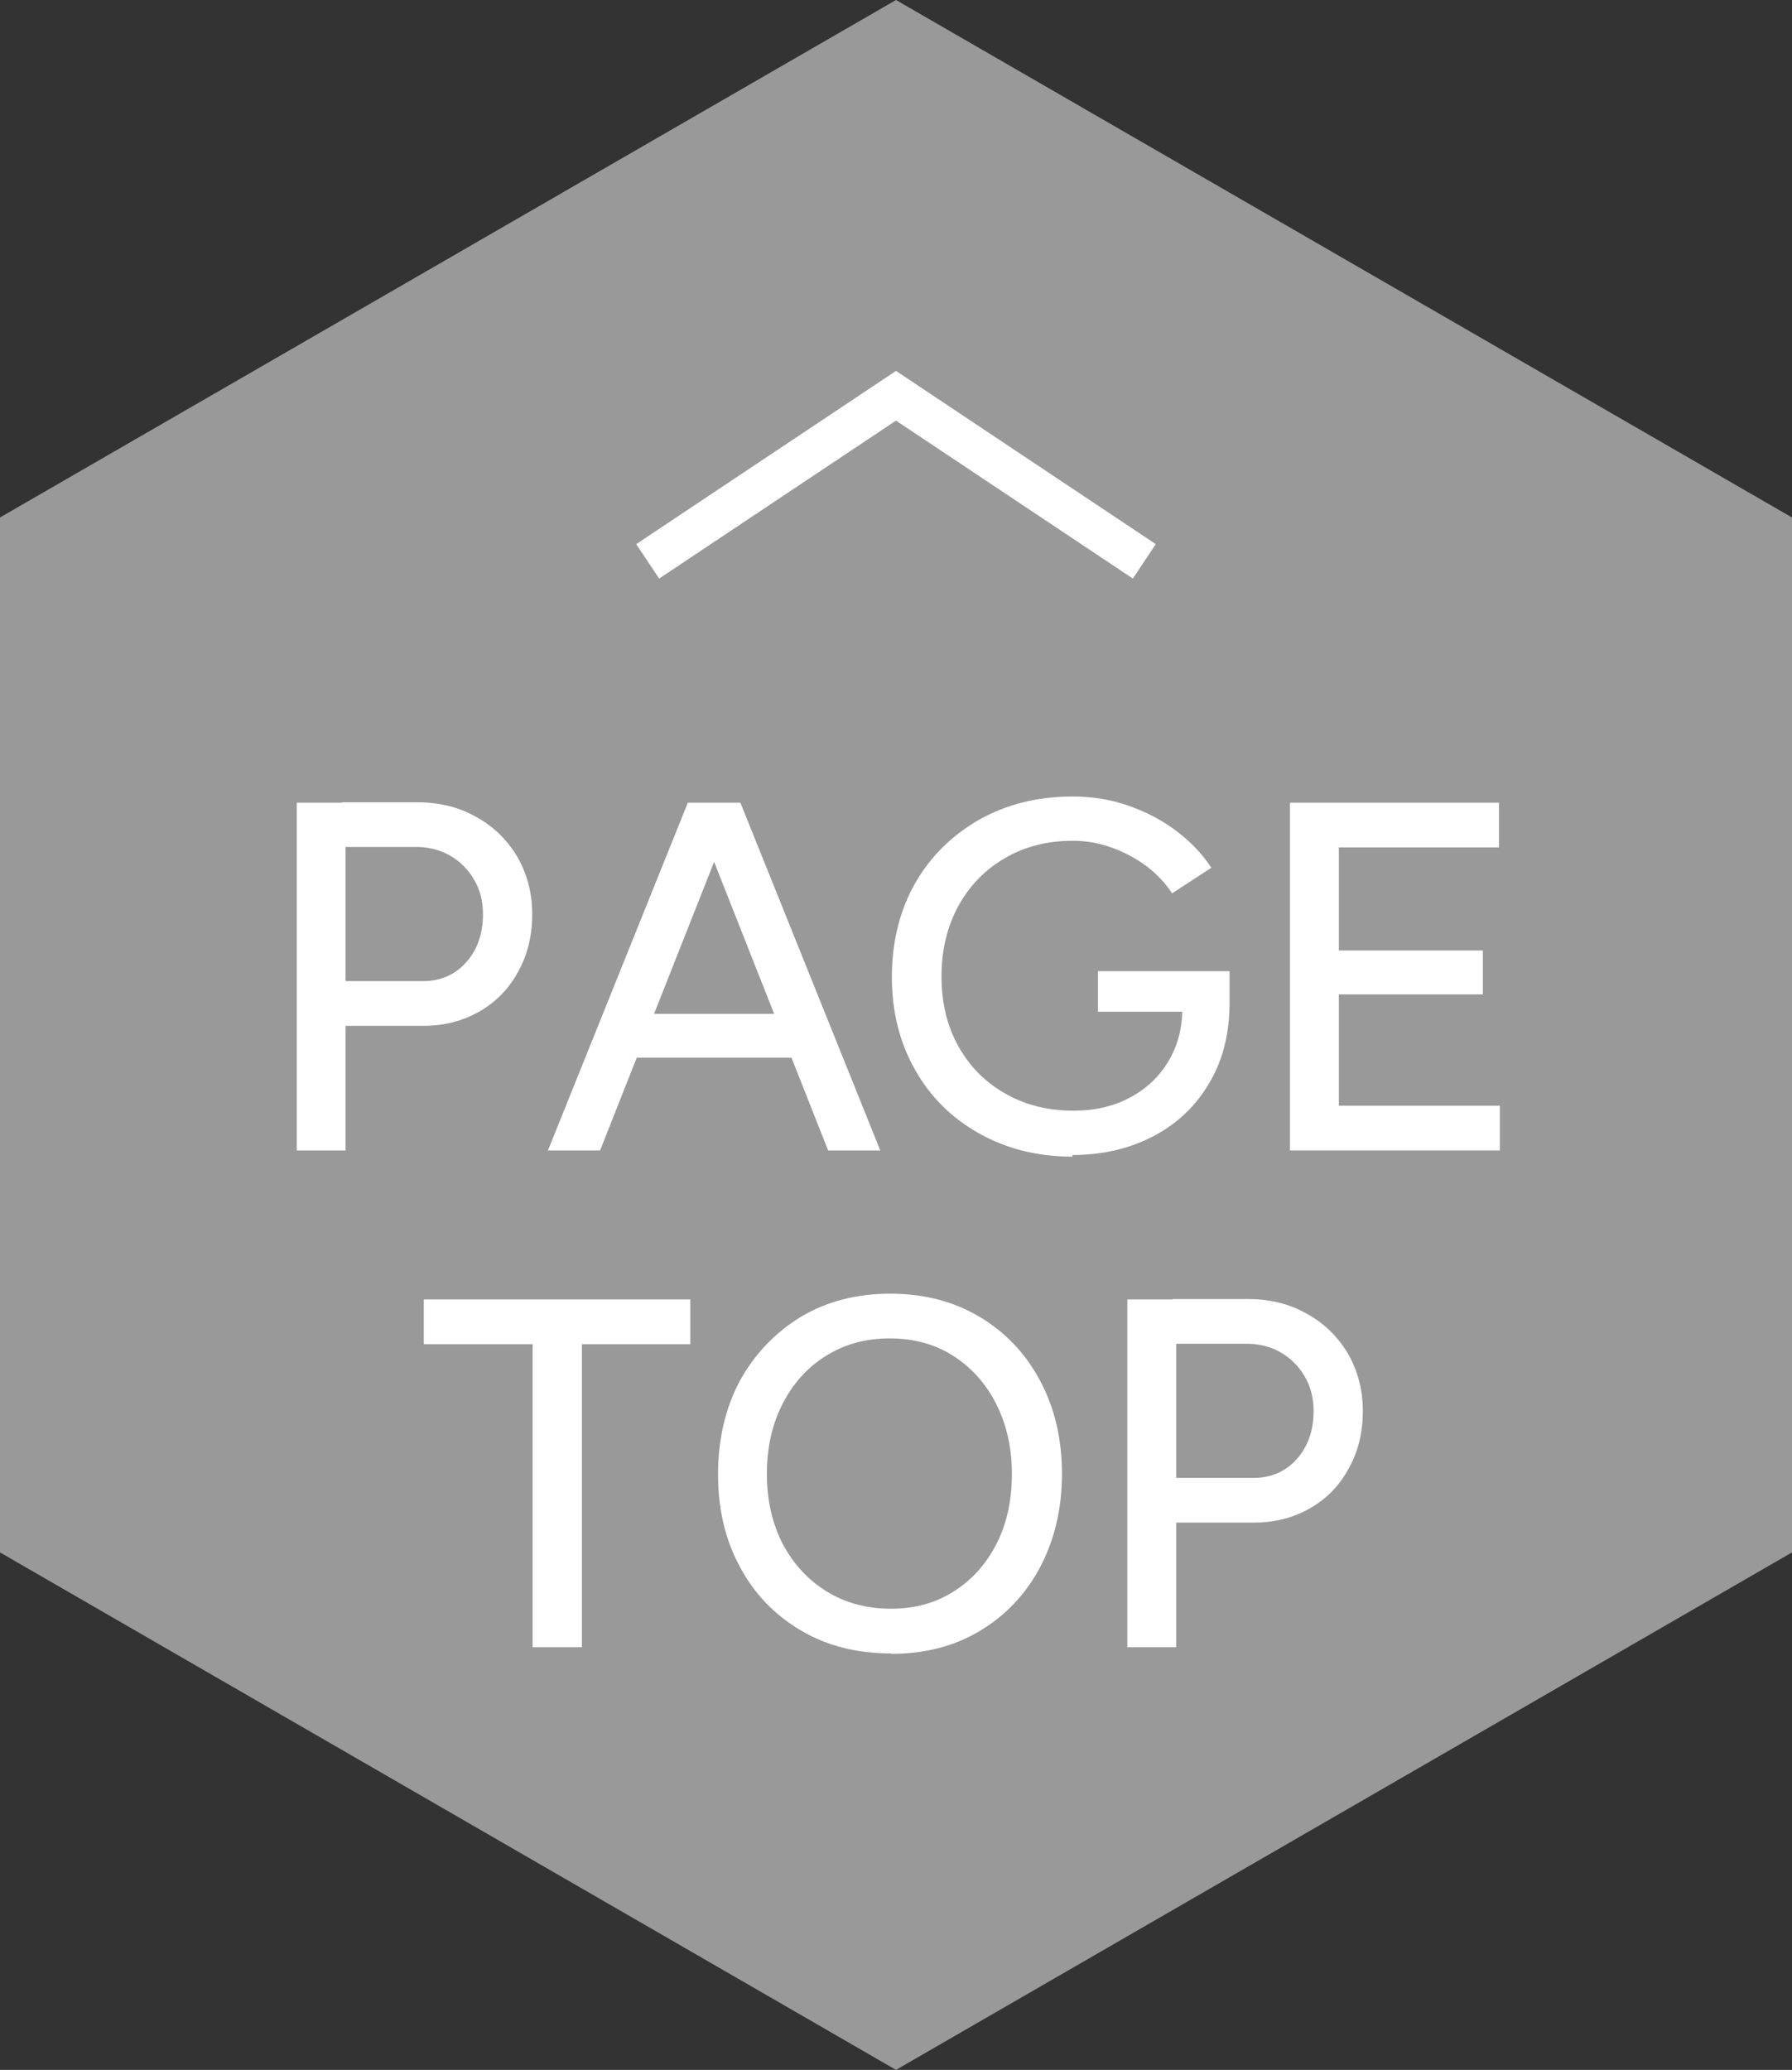
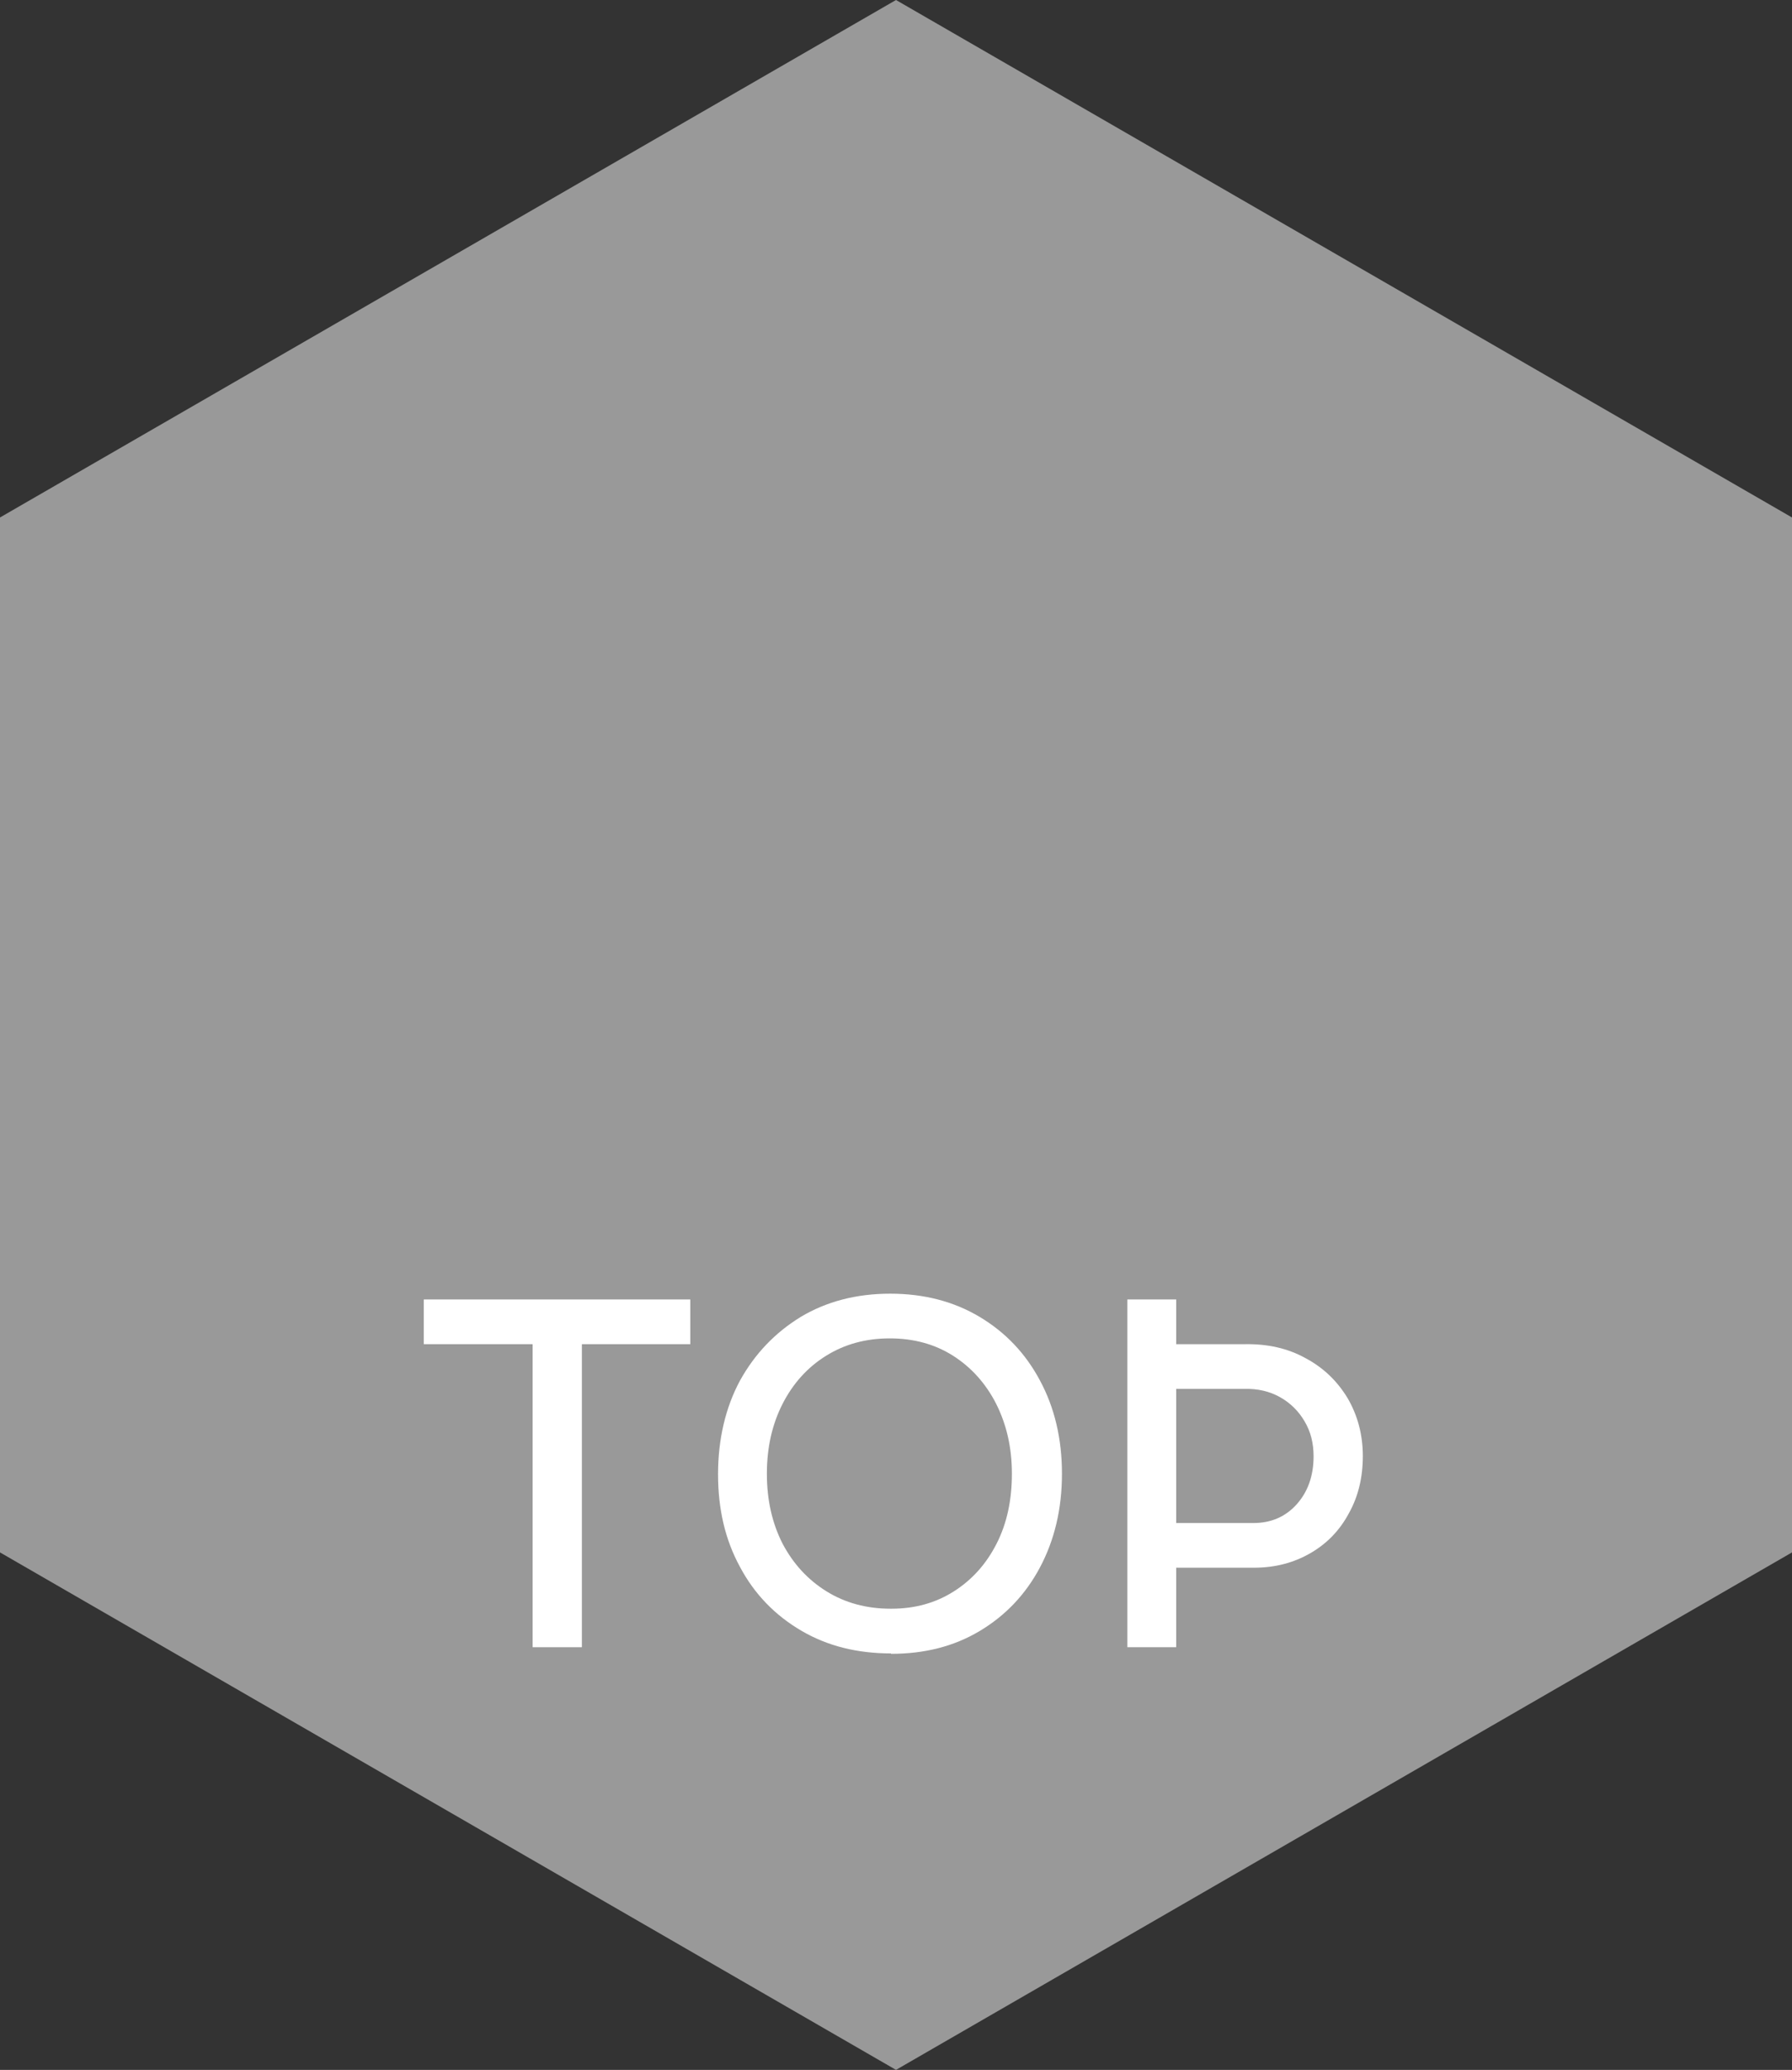
<svg xmlns="http://www.w3.org/2000/svg" id="_イヤー_2" width="43.3" height="50" viewBox="0 0 43.3 50">
  <rect x="0" y="0" width="43.3" height="50" fill="#333333" stroke="none" />
  <defs>
    <style>.cls-1{fill:#fff;}.cls-2{fill:none;stroke:#fff;stroke-miterlimit:10;}.cls-3{fill:#999;}</style>
  </defs>
  <g id="MO前">
    <g>
      <polygon class="cls-3" points="43.3 37.5 43.3 12.5 21.65 0 0 12.5 0 37.5 21.65 50 43.3 37.5" />
      <g>
-         <path class="cls-1" d="M7.17,27.79v-8.4h1.18v8.4h-1.18Zm1.09-3v-1.09h1.96c.42,0,.77-.15,1.04-.45,.27-.3,.41-.69,.41-1.16,0-.32-.07-.6-.22-.85-.14-.24-.34-.44-.59-.58-.25-.14-.54-.21-.87-.2h-1.73v-1.08h1.74c.56-.01,1.05,.1,1.48,.34,.43,.23,.76,.55,1.01,.96,.24,.41,.37,.88,.37,1.4s-.11,.98-.34,1.39c-.22,.41-.53,.73-.93,.96-.4,.23-.85,.35-1.36,.35h-1.97Z" />
-         <path class="cls-1" d="M13.24,27.79l3.38-8.4h1.2l-3.32,8.4h-1.26Zm1.6-2.24v-1.06h4.84v1.06h-4.84Zm5.17,2.24l-3.32-8.4h1.2l3.38,8.4h-1.26Z" />
-         <path class="cls-1" d="M25.92,27.94c-.85,0-1.6-.19-2.26-.56-.66-.37-1.18-.88-1.55-1.54-.37-.65-.56-1.4-.56-2.24s.19-1.61,.56-2.26c.37-.65,.89-1.16,1.55-1.54,.66-.37,1.41-.56,2.26-.56,.46,0,.91,.07,1.34,.22,.43,.15,.82,.35,1.16,.61,.35,.26,.63,.56,.85,.89l-.95,.62c-.16-.25-.37-.47-.62-.66-.26-.19-.54-.34-.85-.45-.31-.11-.62-.16-.93-.16-.62,0-1.16,.14-1.64,.42-.48,.28-.85,.66-1.12,1.15-.27,.49-.41,1.06-.41,1.7s.13,1.19,.4,1.68c.27,.49,.64,.87,1.13,1.15,.48,.28,1.04,.42,1.66,.42,.5,0,.95-.1,1.35-.31,.4-.21,.71-.5,.94-.88,.23-.38,.34-.81,.34-1.31l1.14-.11c0,.74-.16,1.39-.49,1.94-.32,.55-.77,.98-1.34,1.28-.57,.3-1.22,.46-1.97,.46Zm.61-3.5v-.98h3.18v.86l-.6,.12h-2.58Z" />
-         <path class="cls-1" d="M31.17,27.79v-8.4h1.18v8.4h-1.18Zm.98-7.32v-1.08h4.07v1.08h-4.07Zm0,3.55v-1.06h3.68v1.06h-3.68Zm0,3.77v-1.08h4.09v1.08h-4.09Z" />
        <path class="cls-1" d="M10.24,32.47v-1.08h6.44v1.08h-6.44Zm2.63,7.32v-7.7h1.19v7.7h-1.19Z" />
        <path class="cls-1" d="M21.53,39.94c-.82,0-1.54-.18-2.17-.55-.63-.37-1.13-.88-1.48-1.54-.36-.66-.53-1.4-.53-2.24s.18-1.61,.53-2.26c.36-.65,.85-1.16,1.47-1.54,.62-.37,1.34-.56,2.16-.56s1.54,.19,2.16,.56c.62,.37,1.11,.88,1.46,1.54,.35,.65,.53,1.4,.53,2.25s-.18,1.6-.53,2.26c-.35,.66-.84,1.17-1.46,1.54-.62,.37-1.33,.55-2.14,.55Zm.01-1.08c.57,0,1.07-.14,1.51-.42,.44-.28,.78-.66,1.03-1.15,.25-.49,.37-1.05,.37-1.69s-.13-1.19-.38-1.69c-.25-.49-.6-.88-1.04-1.16-.44-.28-.95-.42-1.53-.42s-1.09,.14-1.54,.42c-.45,.28-.8,.67-1.05,1.16-.25,.49-.38,1.05-.38,1.69s.13,1.2,.38,1.69c.26,.49,.61,.87,1.06,1.15,.45,.28,.97,.42,1.55,.42Z" />
-         <path class="cls-1" d="M27.24,39.79v-8.4h1.18v8.4h-1.18Zm1.09-3v-1.09h1.96c.42,0,.77-.15,1.04-.45,.27-.3,.41-.69,.41-1.16,0-.32-.07-.6-.22-.85-.14-.24-.34-.44-.59-.58-.25-.14-.54-.21-.87-.2h-1.73v-1.08h1.74c.56-.01,1.05,.1,1.48,.34,.43,.23,.76,.55,1.01,.96,.24,.41,.37,.88,.37,1.4s-.11,.98-.34,1.39c-.22,.41-.53,.73-.93,.96-.4,.23-.85,.35-1.36,.35h-1.97Z" />
+         <path class="cls-1" d="M27.24,39.79v-8.4h1.18v8.4h-1.18Zm1.09-3h1.96c.42,0,.77-.15,1.04-.45,.27-.3,.41-.69,.41-1.16,0-.32-.07-.6-.22-.85-.14-.24-.34-.44-.59-.58-.25-.14-.54-.21-.87-.2h-1.73v-1.08h1.74c.56-.01,1.05,.1,1.48,.34,.43,.23,.76,.55,1.01,.96,.24,.41,.37,.88,.37,1.4s-.11,.98-.34,1.39c-.22,.41-.53,.73-.93,.96-.4,.23-.85,.35-1.36,.35h-1.97Z" />
      </g>
-       <polyline class="cls-2" points="27.65 13.56 21.65 9.56 15.65 13.56" />
    </g>
  </g>
</svg>